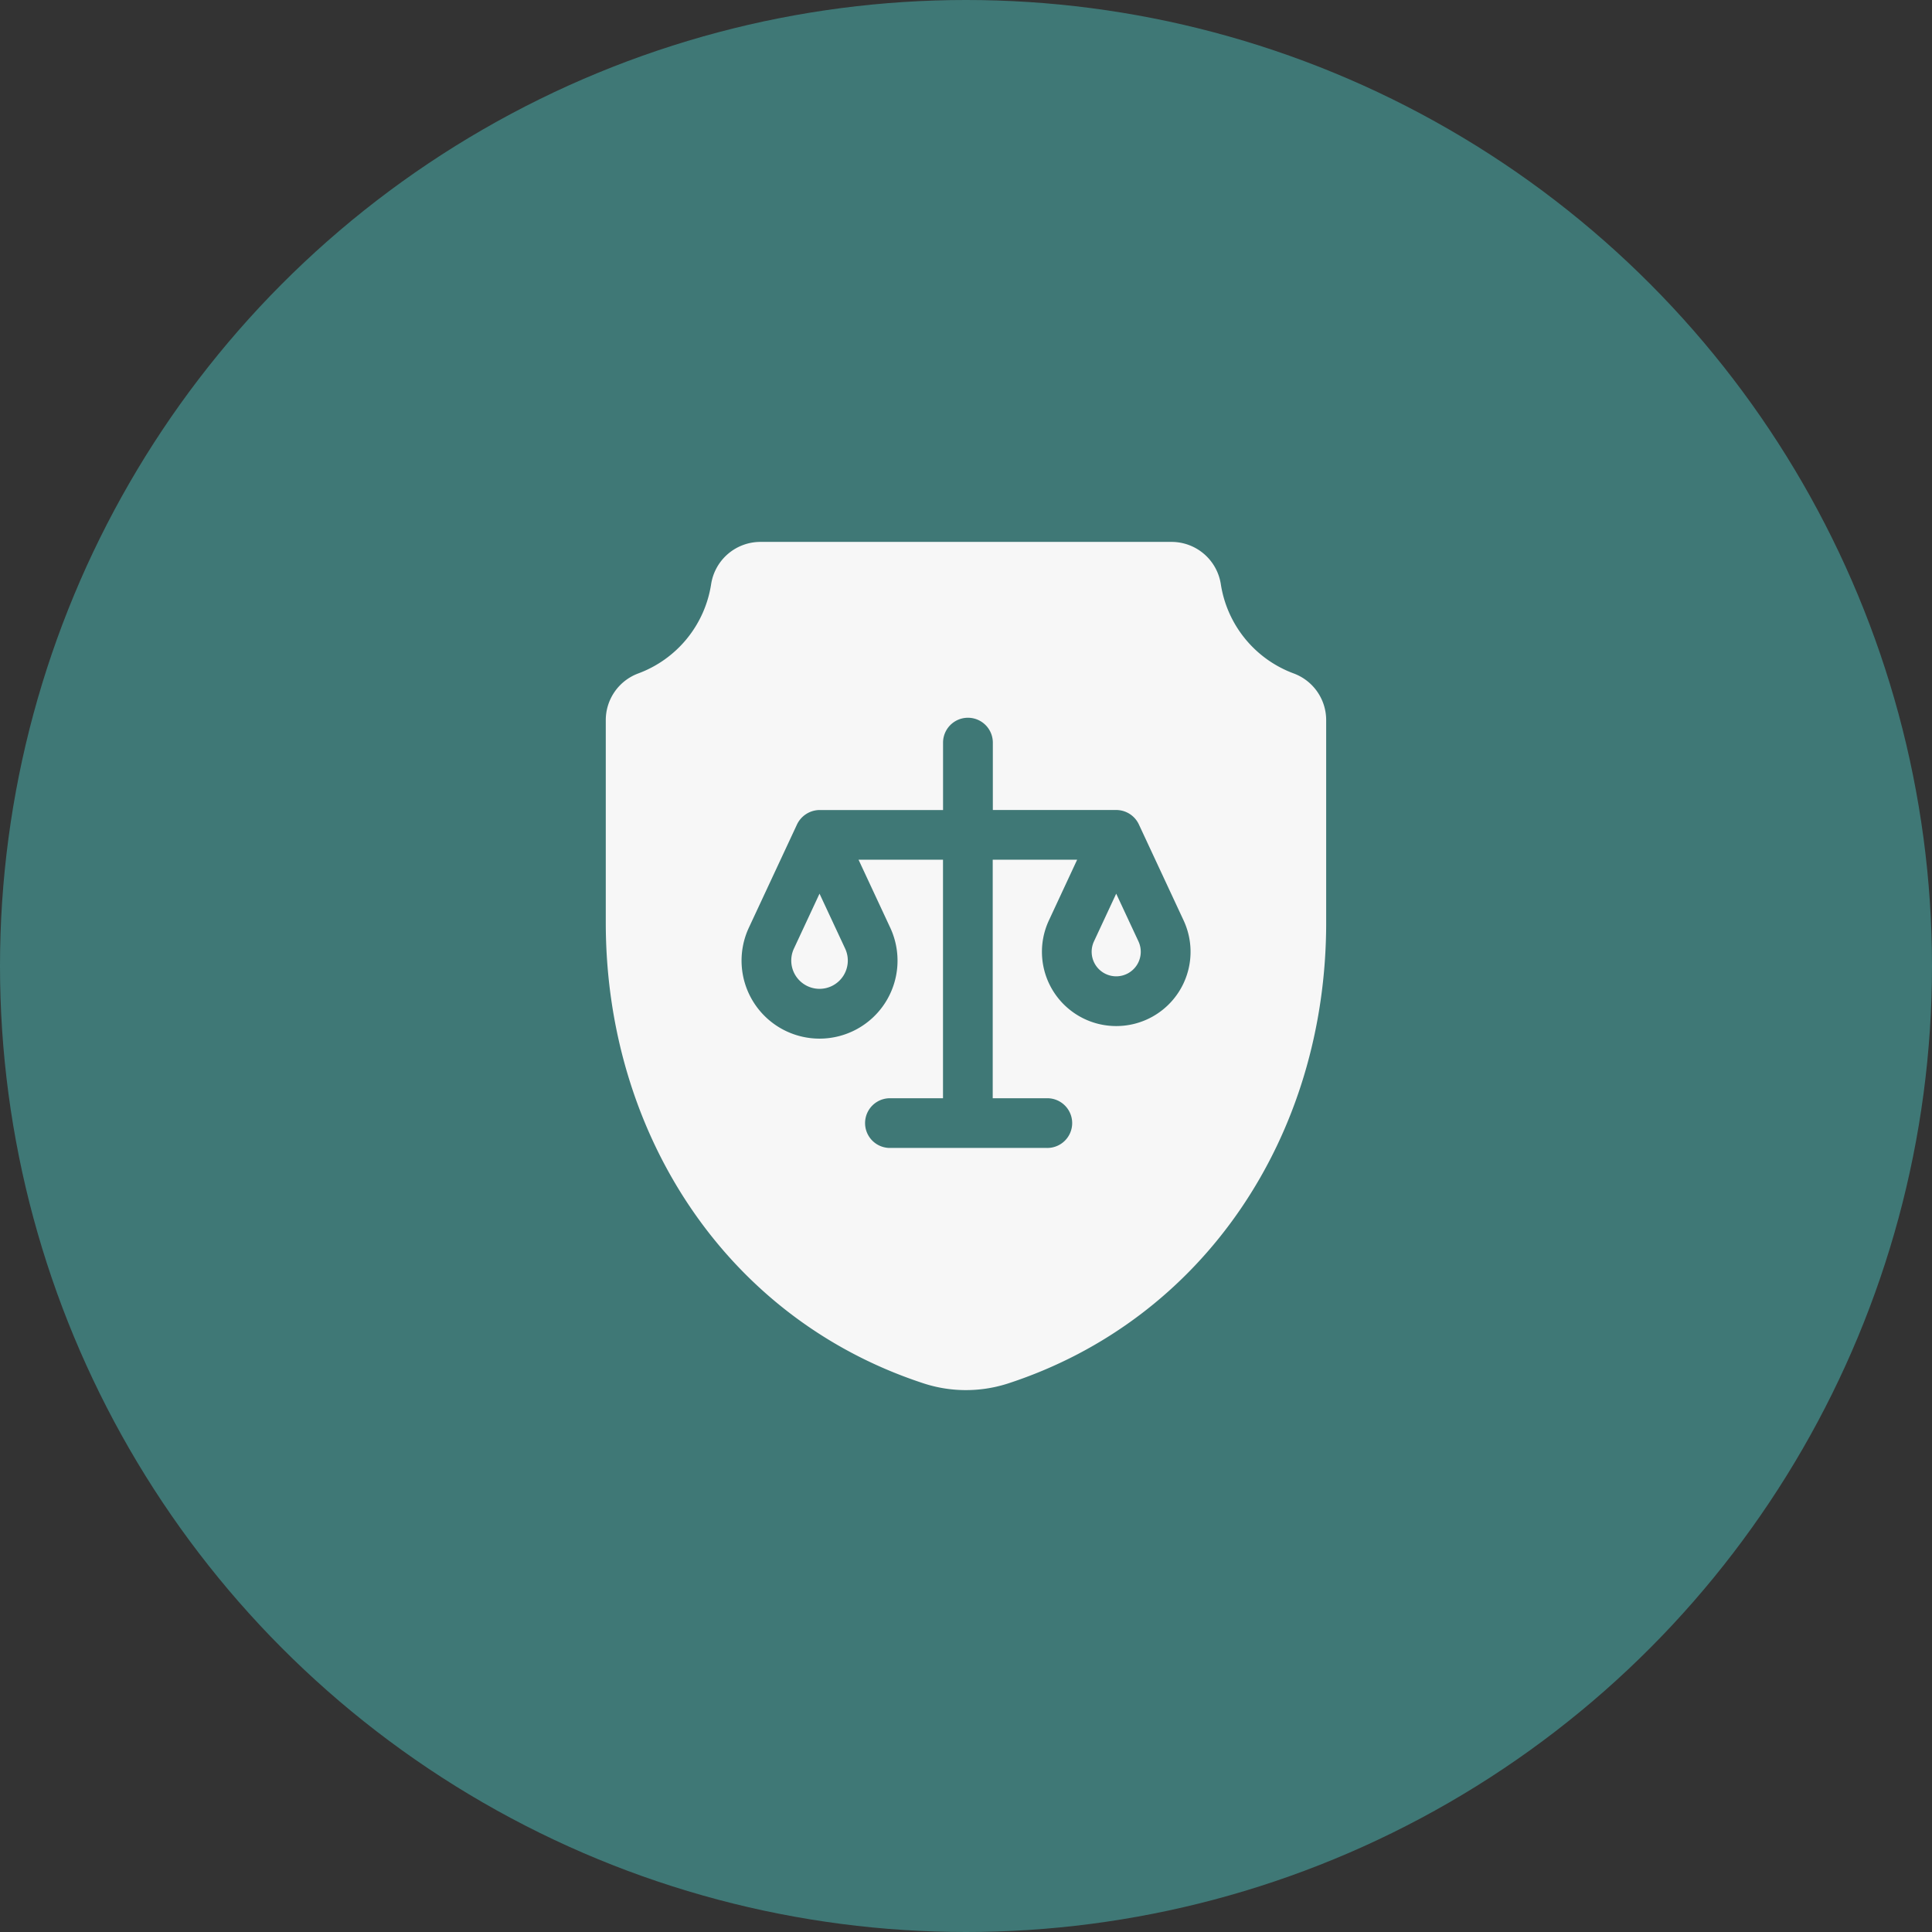
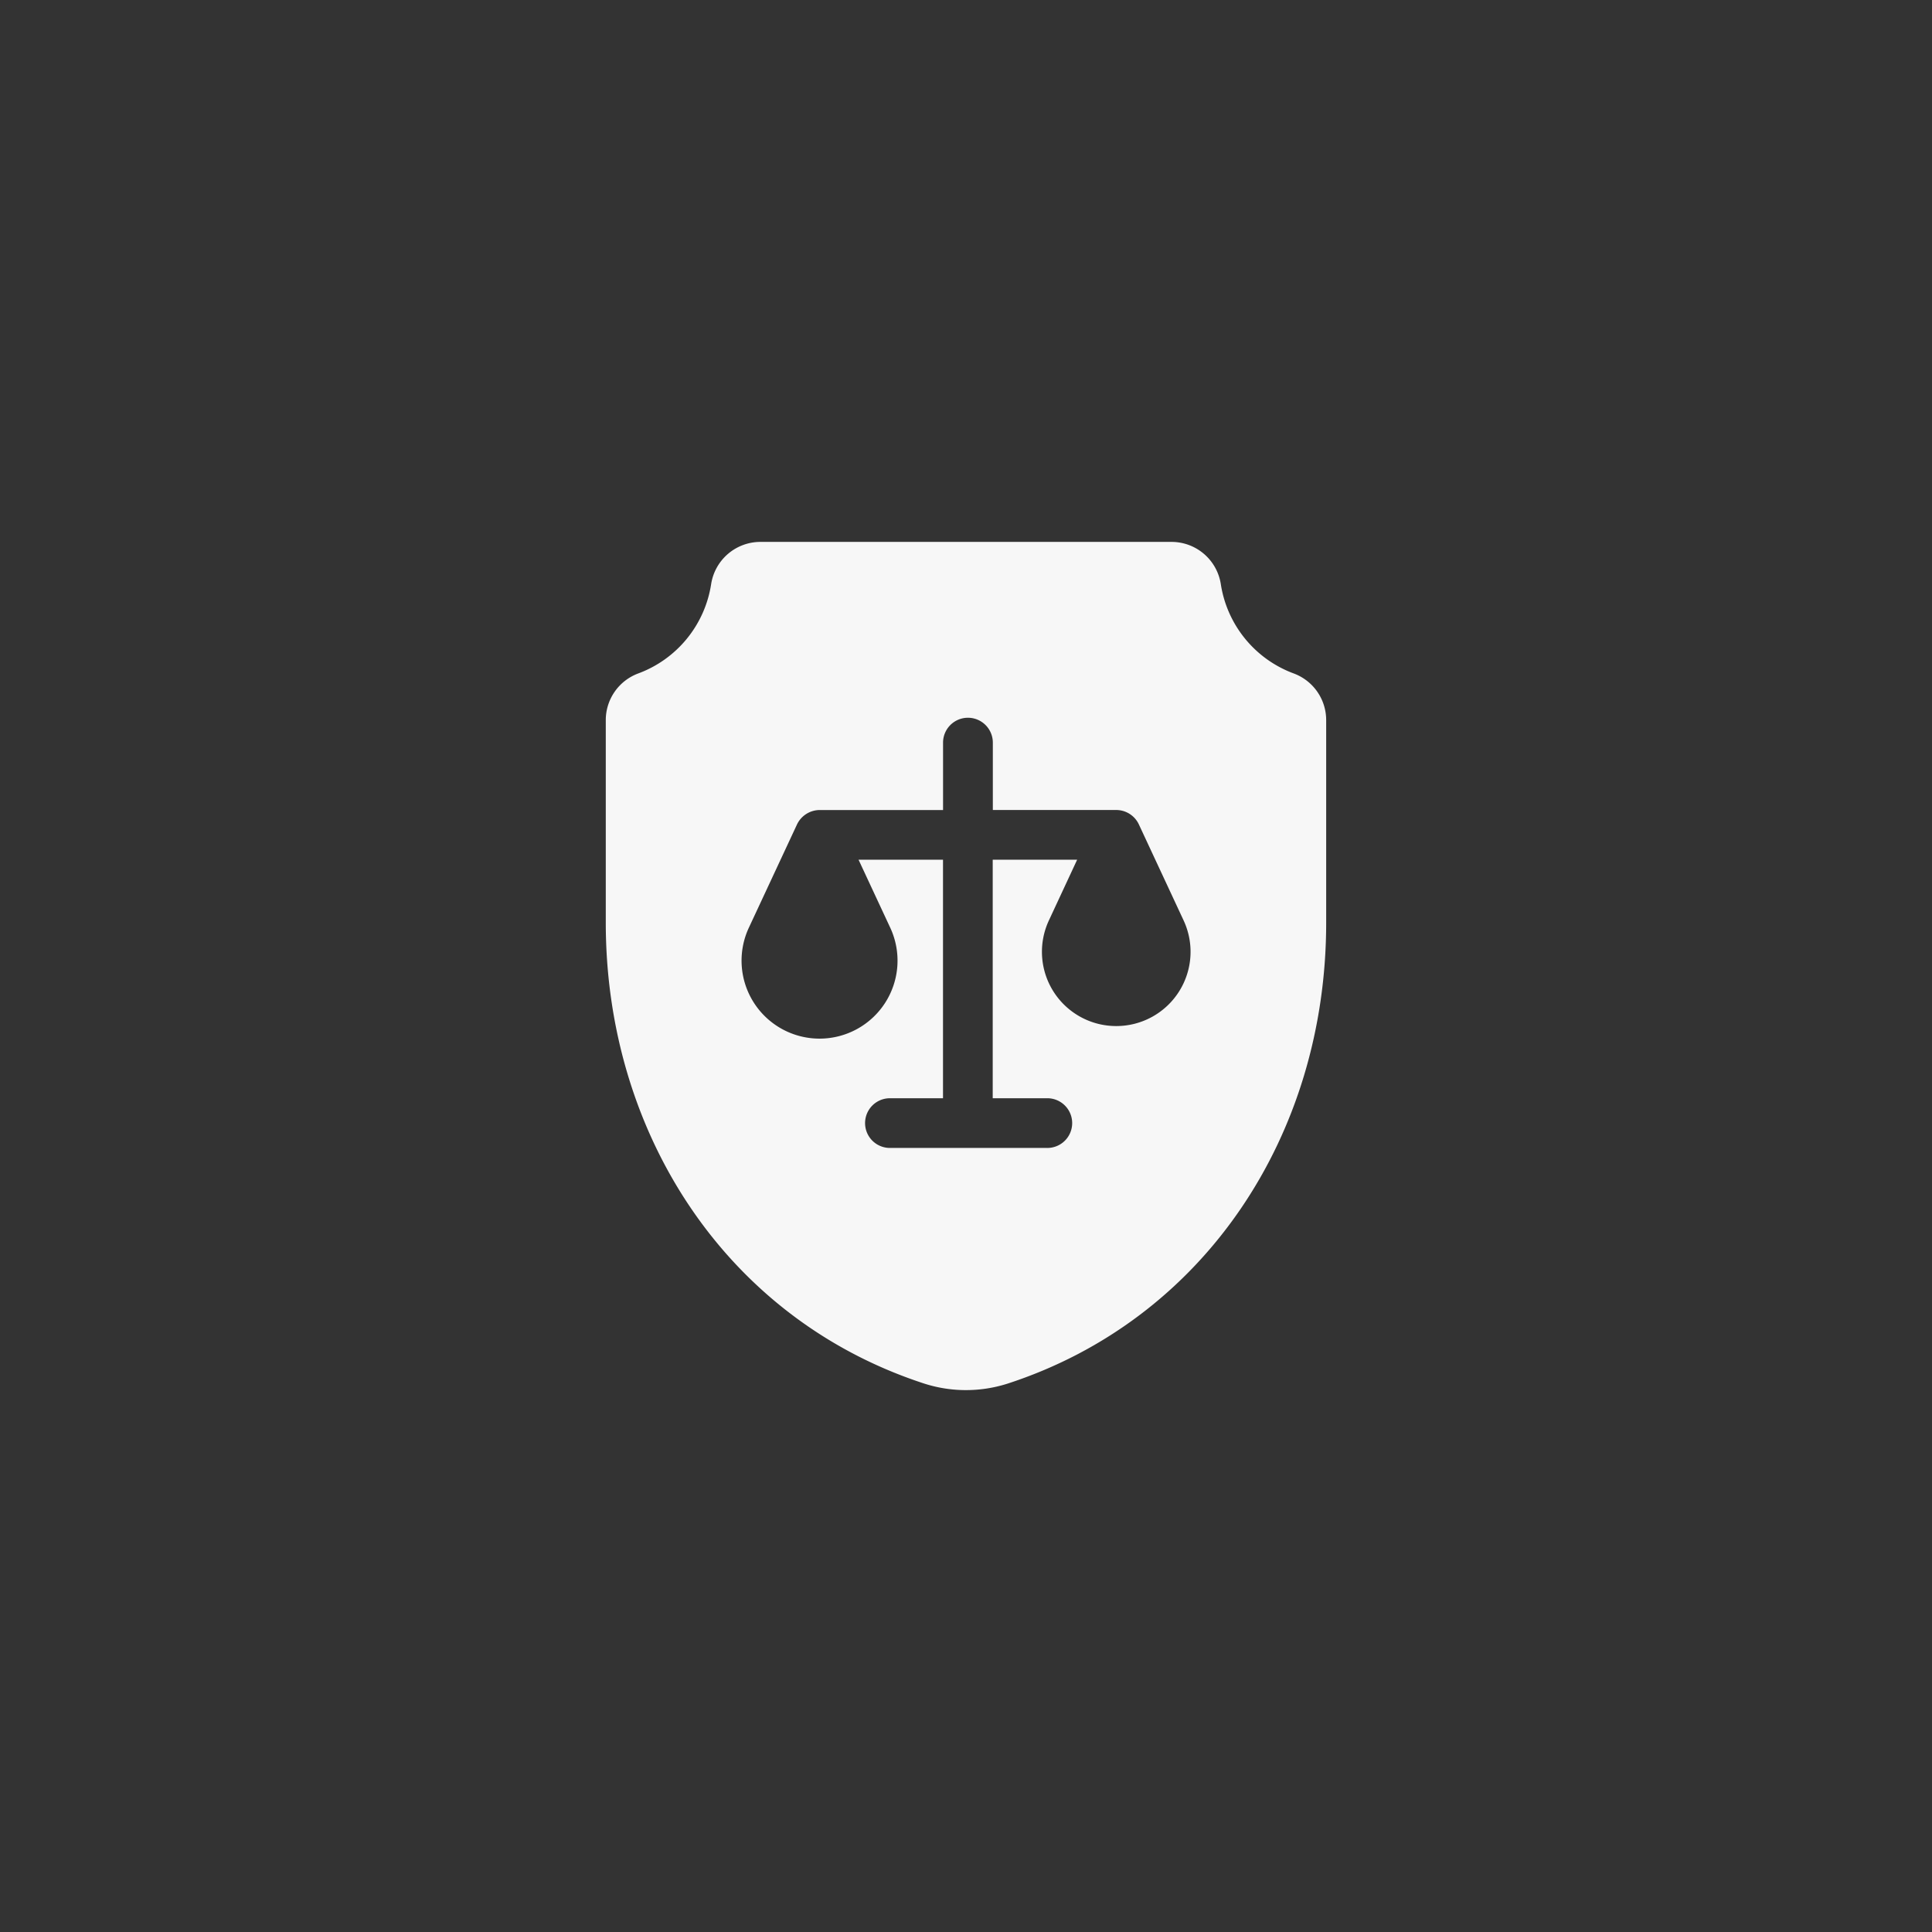
<svg xmlns="http://www.w3.org/2000/svg" width="82" height="82" viewBox="0 0 82 82">
  <rect x="0" y="0" width="82" height="82" fill="#333333" stroke="none" />
  <g id="Group_241" data-name="Group 241" transform="translate(-433 -2049)">
-     <circle id="Ellipse_2" data-name="Ellipse 2" cx="41" cy="41" r="41" transform="translate(433 2049)" fill="#3f7876" />
    <g id="Group_43" data-name="Group 43" transform="translate(420.139 2072)">
-       <path id="Path_47" data-name="Path 47" d="M151.681,212.336l-1.088,2.334a1.2,1.2,0,1,0,2.177,0Z" transform="translate(-104.037 -197.406)" fill="#f7f7f7" />
-       <path id="Path_48" data-name="Path 48" d="M332.865,212.336l-.944,2.026a1.042,1.042,0,1,0,1.889,0Z" transform="translate(-272.629 -197.406)" fill="#f7f7f7" />
      <path id="Path_49" data-name="Path 49" d="M67.775,5.585a4.823,4.823,0,0,1-3.1-3.8A2.117,2.117,0,0,0,62.593,0H45.129a2.117,2.117,0,0,0-2.084,1.785,4.824,4.824,0,0,1-3.1,3.8,2.113,2.113,0,0,0-1.373,1.976v8.6c0,8.827,5,16.732,13.406,19.526a5.8,5.8,0,0,0,3.657.035c8.317-2.71,13.513-10.51,13.513-19.561v-8.6a2.113,2.113,0,0,0-1.373-1.976Zm-7.54,14.964a3.152,3.152,0,0,1-2.856-4.483l1.2-2.578H54.995V23.613H57.28a1.055,1.055,0,1,1,0,2.109H50.6a1.055,1.055,0,0,1,0-2.109h2.285V13.488H49.3l1.345,2.886a3.31,3.31,0,1,1-6,0l2.028-4.349a1.075,1.075,0,0,1,.979-.645h5.235V8.52A1.055,1.055,0,1,1,55,8.52v2.859h5.234a1.061,1.061,0,0,1,.963.61l1.9,4.077a3.152,3.152,0,0,1-2.857,4.483Z" fill="#f7f7f7" />
    </g>
  </g>
</svg>